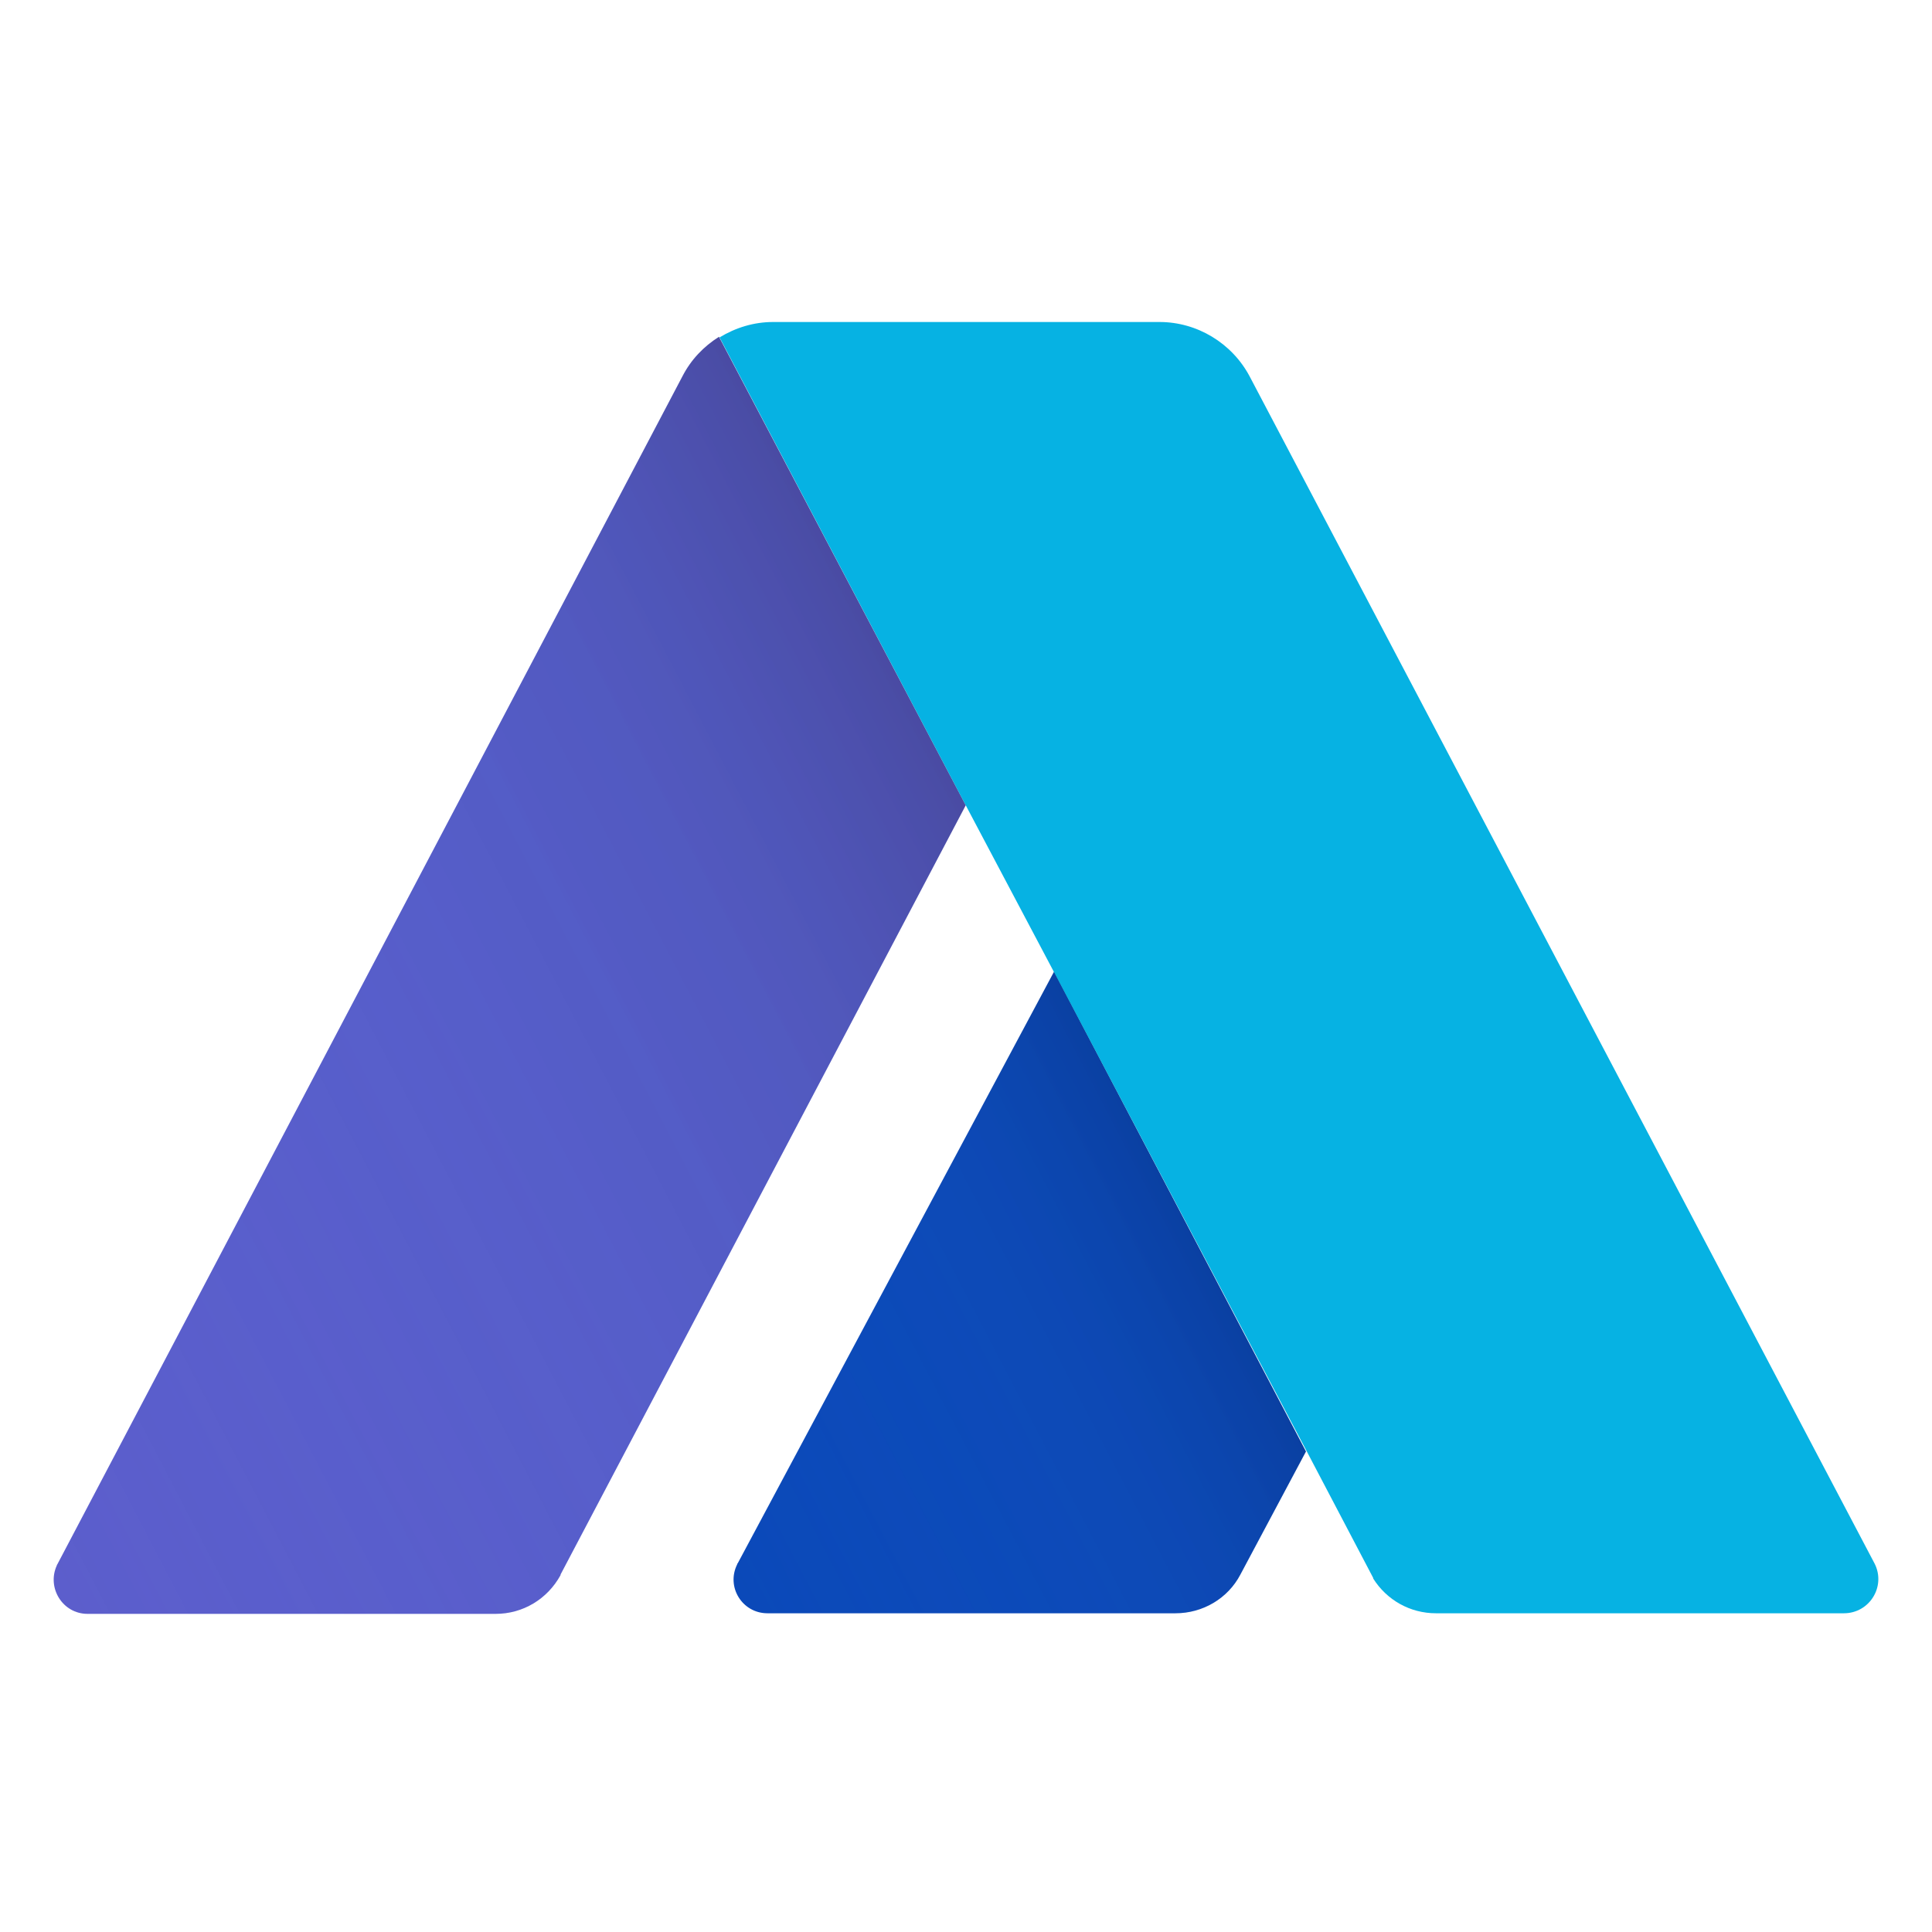
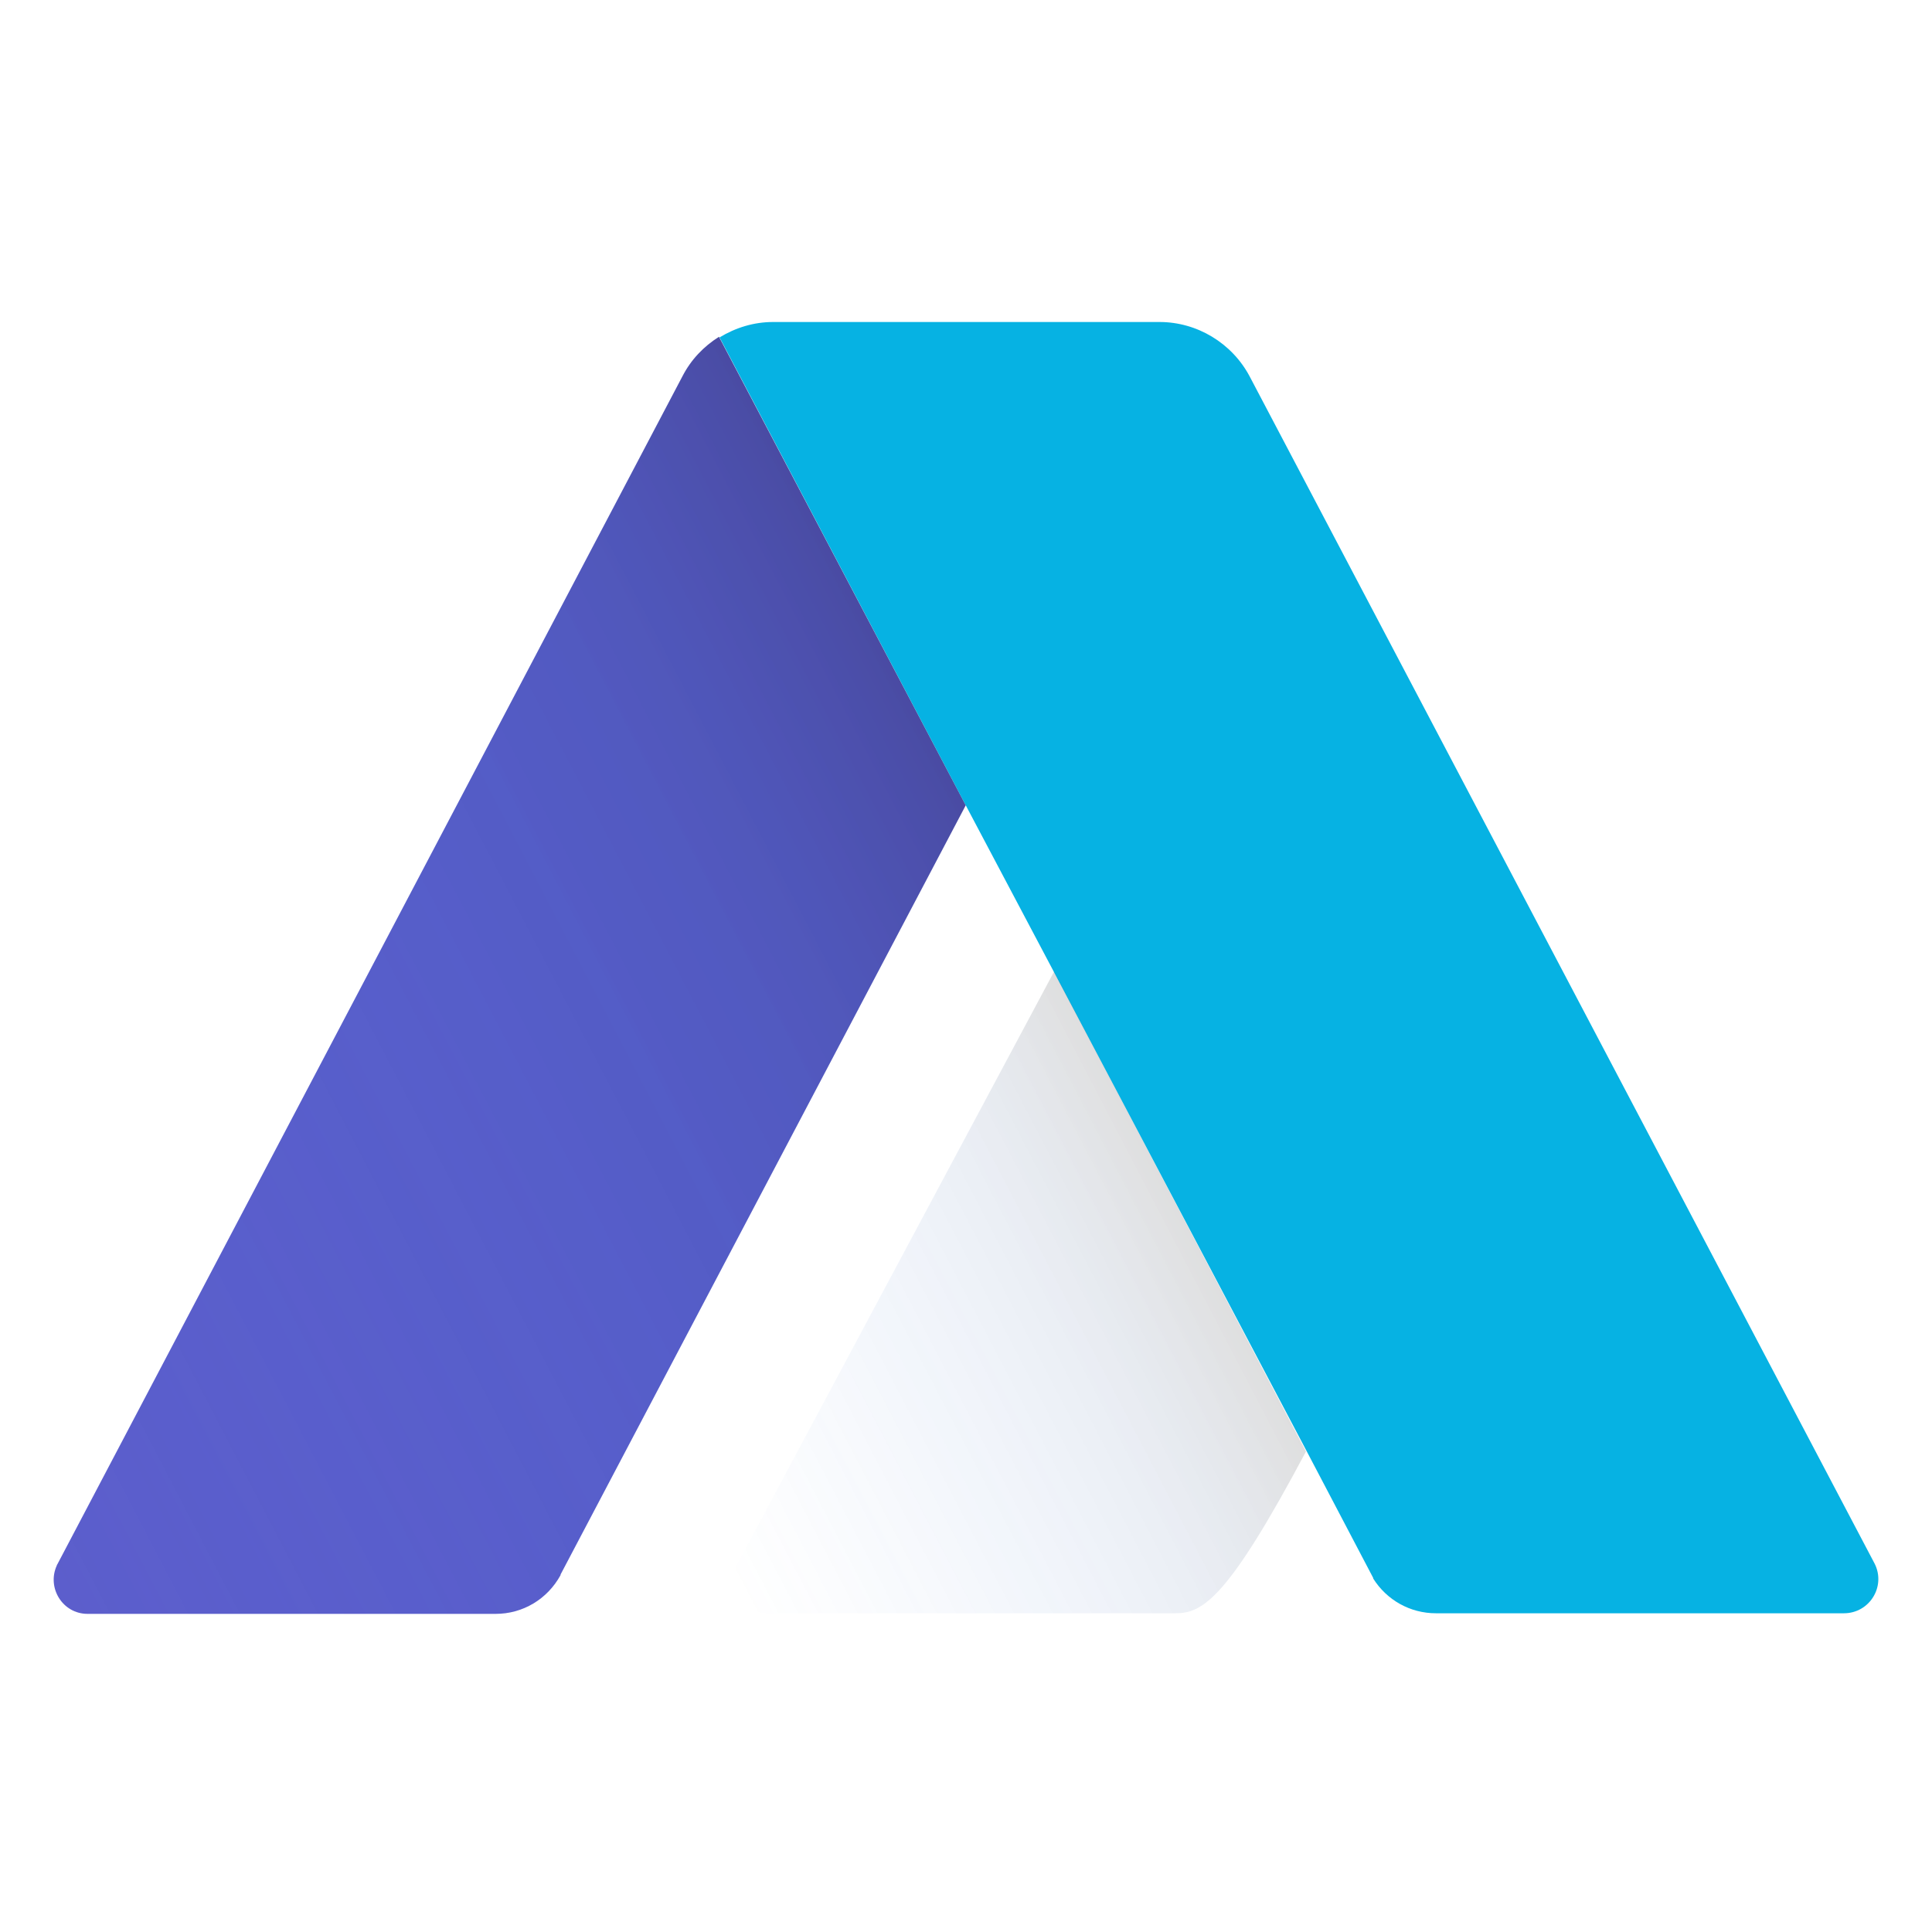
<svg xmlns="http://www.w3.org/2000/svg" width="36" height="36" viewBox="0 0 36 36" fill="none">
  <path d="M17.995 15.005L10.445 29.339V29.35C10.201 29.796 9.745 30.072 9.235 30.072H1.632C1.165 30.072 0.868 29.584 1.059 29.169C1.059 29.159 1.069 29.148 1.069 29.148L12.718 7.009C12.877 6.701 13.111 6.457 13.397 6.276L17.995 15.005Z" fill="#5C5ECC" />
-   <path d="M24.335 27.046L23.113 29.339C22.88 29.785 22.413 30.061 21.903 30.061H14.3C13.833 30.061 13.525 29.573 13.737 29.148C13.737 29.138 13.737 29.138 13.748 29.127L19.641 18.105L24.335 27.046Z" fill="#0B49B9" />
  <path d="M34.358 30.061H26.756C26.278 30.061 25.842 29.817 25.588 29.414C25.588 29.414 25.588 29.414 25.588 29.403L24.345 27.035L19.641 18.116L17.995 15.005L13.408 6.287C13.706 6.106 14.045 6 14.406 6H21.606C22.306 6 22.954 6.393 23.283 7.009L34.932 29.138C35.144 29.562 34.836 30.061 34.358 30.061Z" fill="#06B2E3" />
  <path d="M17.995 15.005L10.445 29.339V29.35C10.201 29.796 9.745 30.072 9.235 30.072H1.632C1.165 30.072 0.868 29.584 1.059 29.169C1.059 29.159 1.069 29.148 1.069 29.148L12.718 7.009C12.877 6.701 13.111 6.457 13.397 6.276L17.995 15.005Z" fill="url(#paint0_linear_623_22735)" />
-   <path opacity="0.64" d="M24.335 27.046L23.113 29.339C22.88 29.785 22.413 30.061 21.903 30.061H14.3C13.833 30.061 13.525 29.573 13.737 29.148C13.737 29.138 13.737 29.138 13.748 29.127L19.641 18.105L24.335 27.046Z" fill="url(#paint1_linear_623_22735)" />
+   <path opacity="0.64" d="M24.335 27.046C22.88 29.785 22.413 30.061 21.903 30.061H14.3C13.833 30.061 13.525 29.573 13.737 29.148C13.737 29.138 13.737 29.138 13.748 29.127L19.641 18.105L24.335 27.046Z" fill="url(#paint1_linear_623_22735)" />
  <defs>
    <linearGradient id="paint0_linear_623_22735" x1="17.904" y1="14.829" x2="-1.44" y2="24.911" gradientUnits="userSpaceOnUse">
      <stop stop-opacity="0.2" />
      <stop offset="0.039" stop-color="#060E1B" stop-opacity="0.192" />
      <stop offset="0.107" stop-color="#0F2244" stop-opacity="0.179" />
      <stop offset="0.18" stop-color="#163567" stop-opacity="0.164" />
      <stop offset="0.26" stop-color="#1D4486" stop-opacity="0.148" />
      <stop offset="0.347" stop-color="#22519E" stop-opacity="0.13" />
      <stop offset="0.445" stop-color="#265AB1" stop-opacity="0.111" />
      <stop offset="0.559" stop-color="#2961BE" stop-opacity="0.088" />
      <stop offset="0.706" stop-color="#2B65C6" stop-opacity="0.058" />
      <stop offset="0.997" stop-color="#2B66C8" stop-opacity="0" />
    </linearGradient>
    <linearGradient id="paint1_linear_623_22735" x1="22.396" y1="23.326" x2="12.968" y2="28.241" gradientUnits="userSpaceOnUse">
      <stop stop-opacity="0.2" />
      <stop offset="0.039" stop-color="#060E1B" stop-opacity="0.192" />
      <stop offset="0.107" stop-color="#0F2244" stop-opacity="0.179" />
      <stop offset="0.18" stop-color="#163567" stop-opacity="0.164" />
      <stop offset="0.26" stop-color="#1D4486" stop-opacity="0.148" />
      <stop offset="0.347" stop-color="#22519E" stop-opacity="0.13" />
      <stop offset="0.445" stop-color="#265AB1" stop-opacity="0.111" />
      <stop offset="0.559" stop-color="#2961BE" stop-opacity="0.088" />
      <stop offset="0.706" stop-color="#2B65C6" stop-opacity="0.058" />
      <stop offset="0.997" stop-color="#2B66C8" stop-opacity="0" />
    </linearGradient>
  </defs>
</svg>